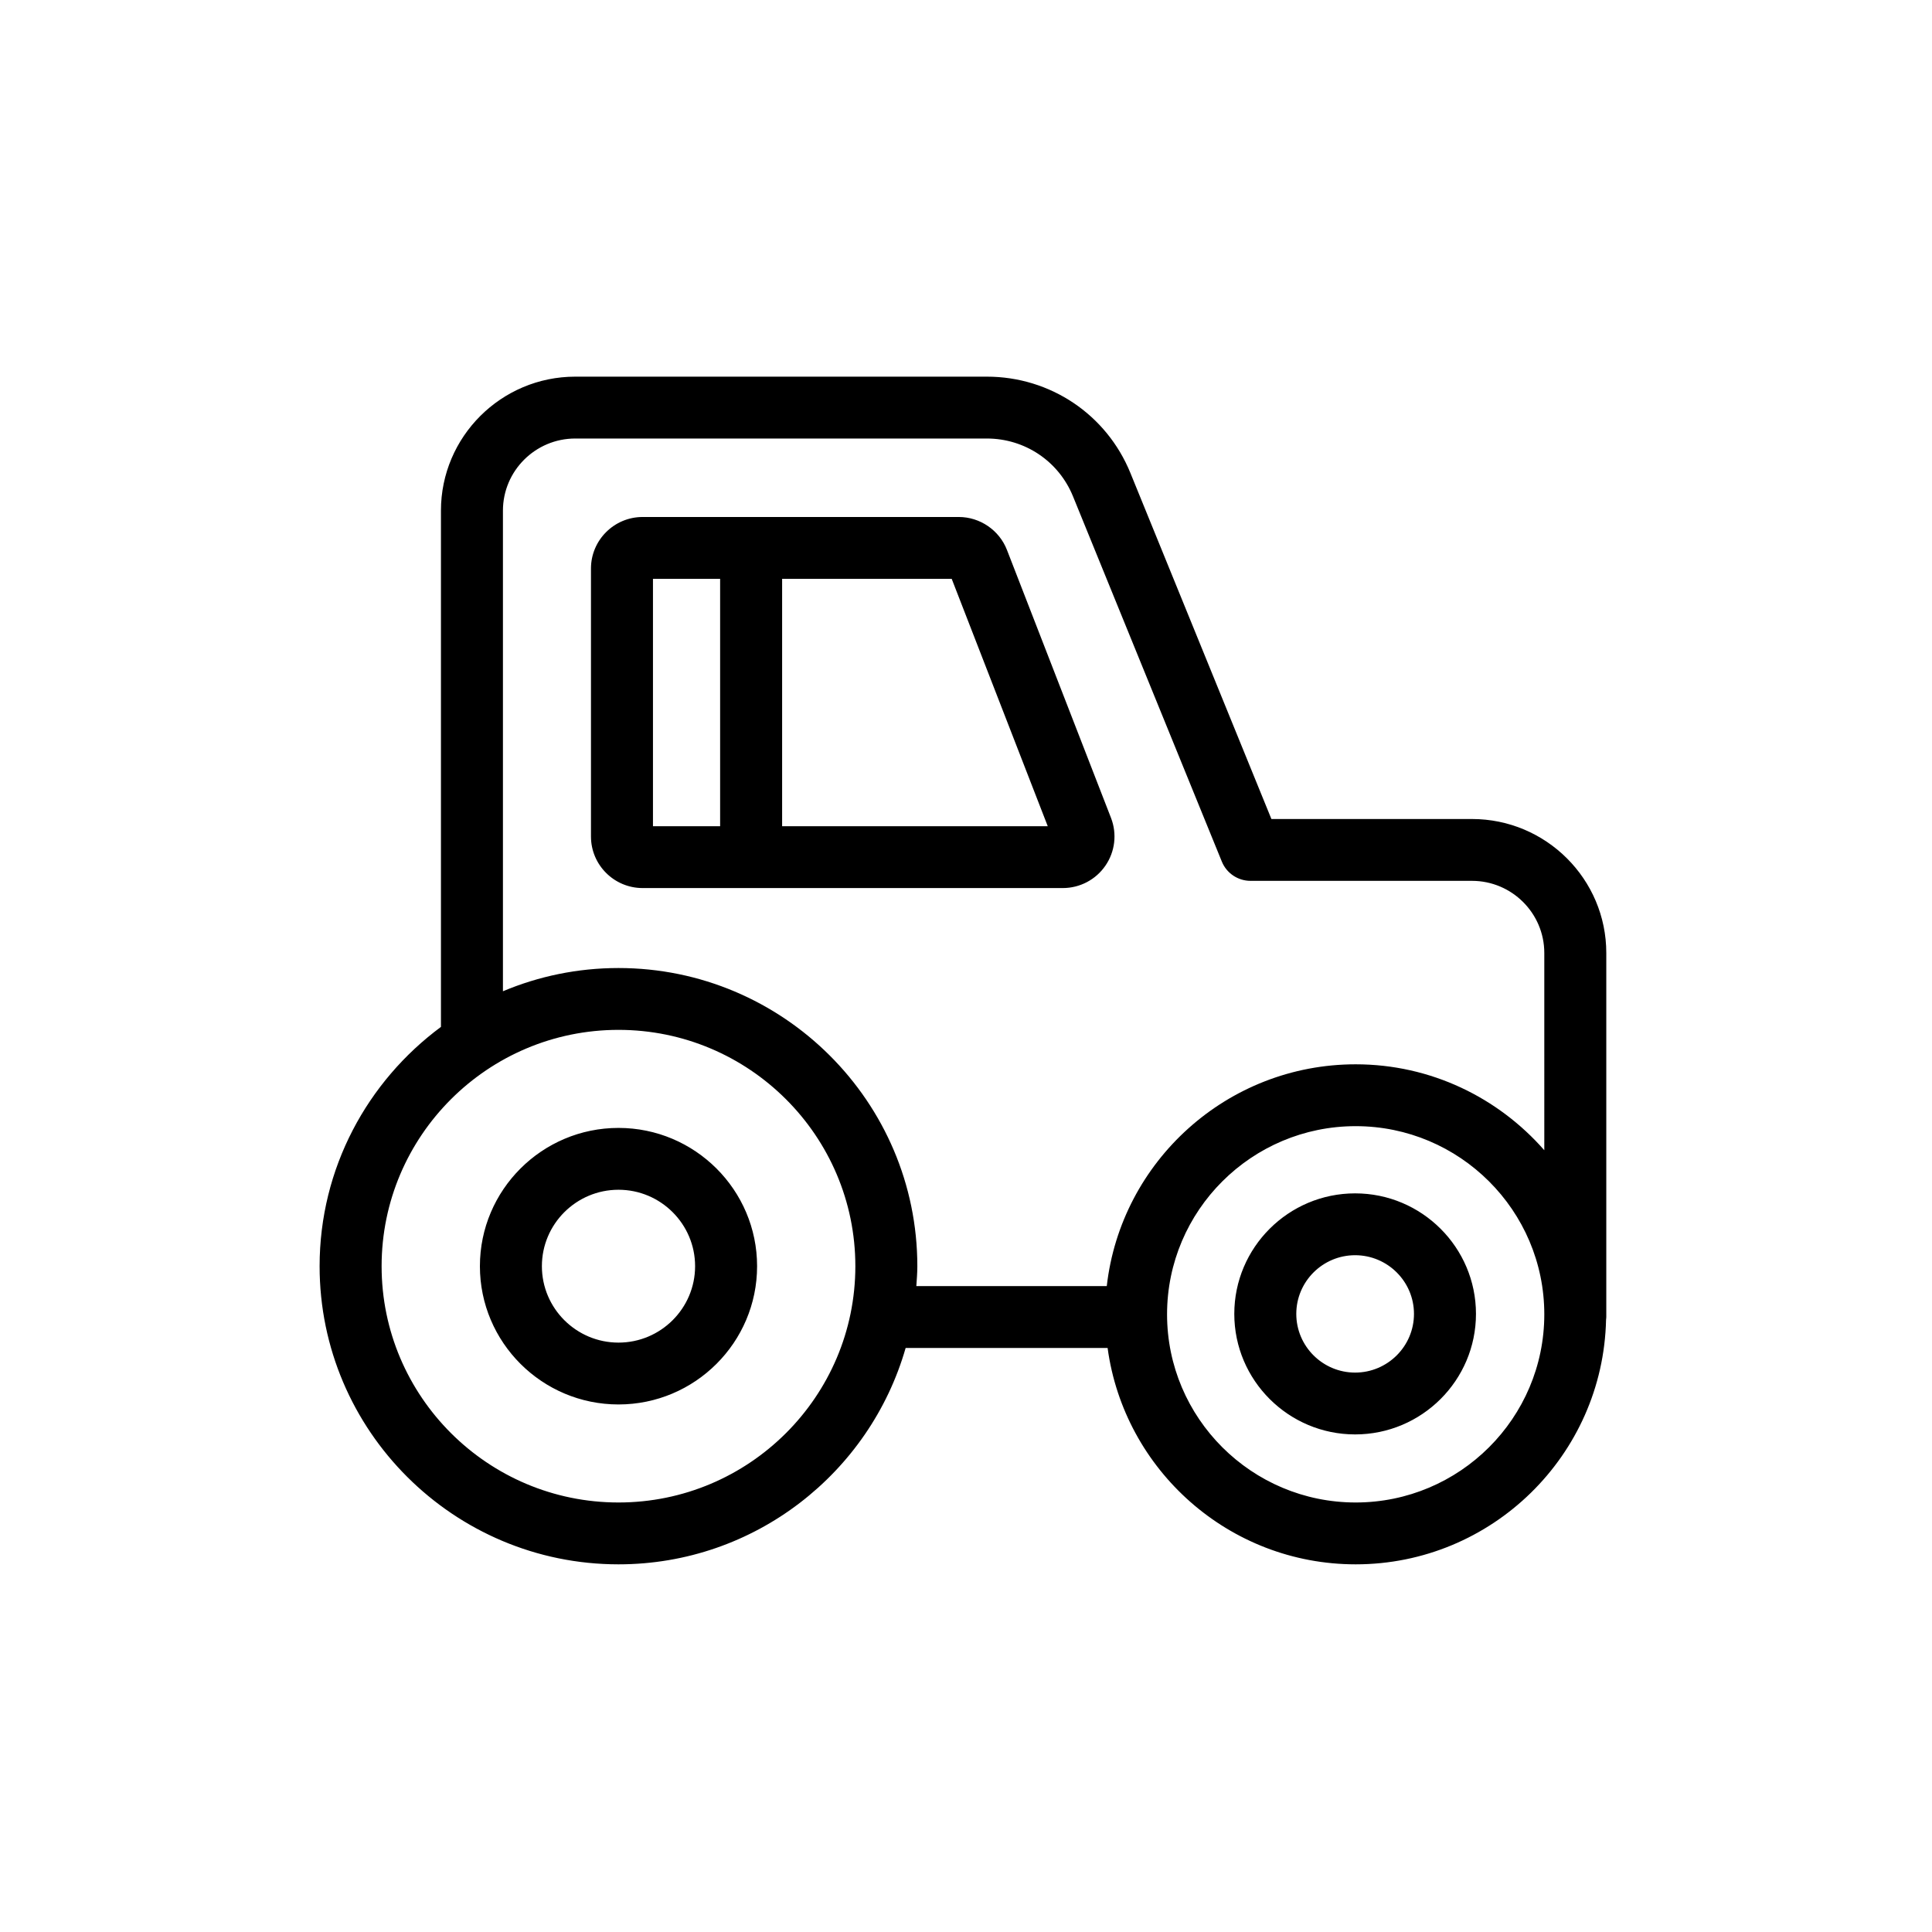
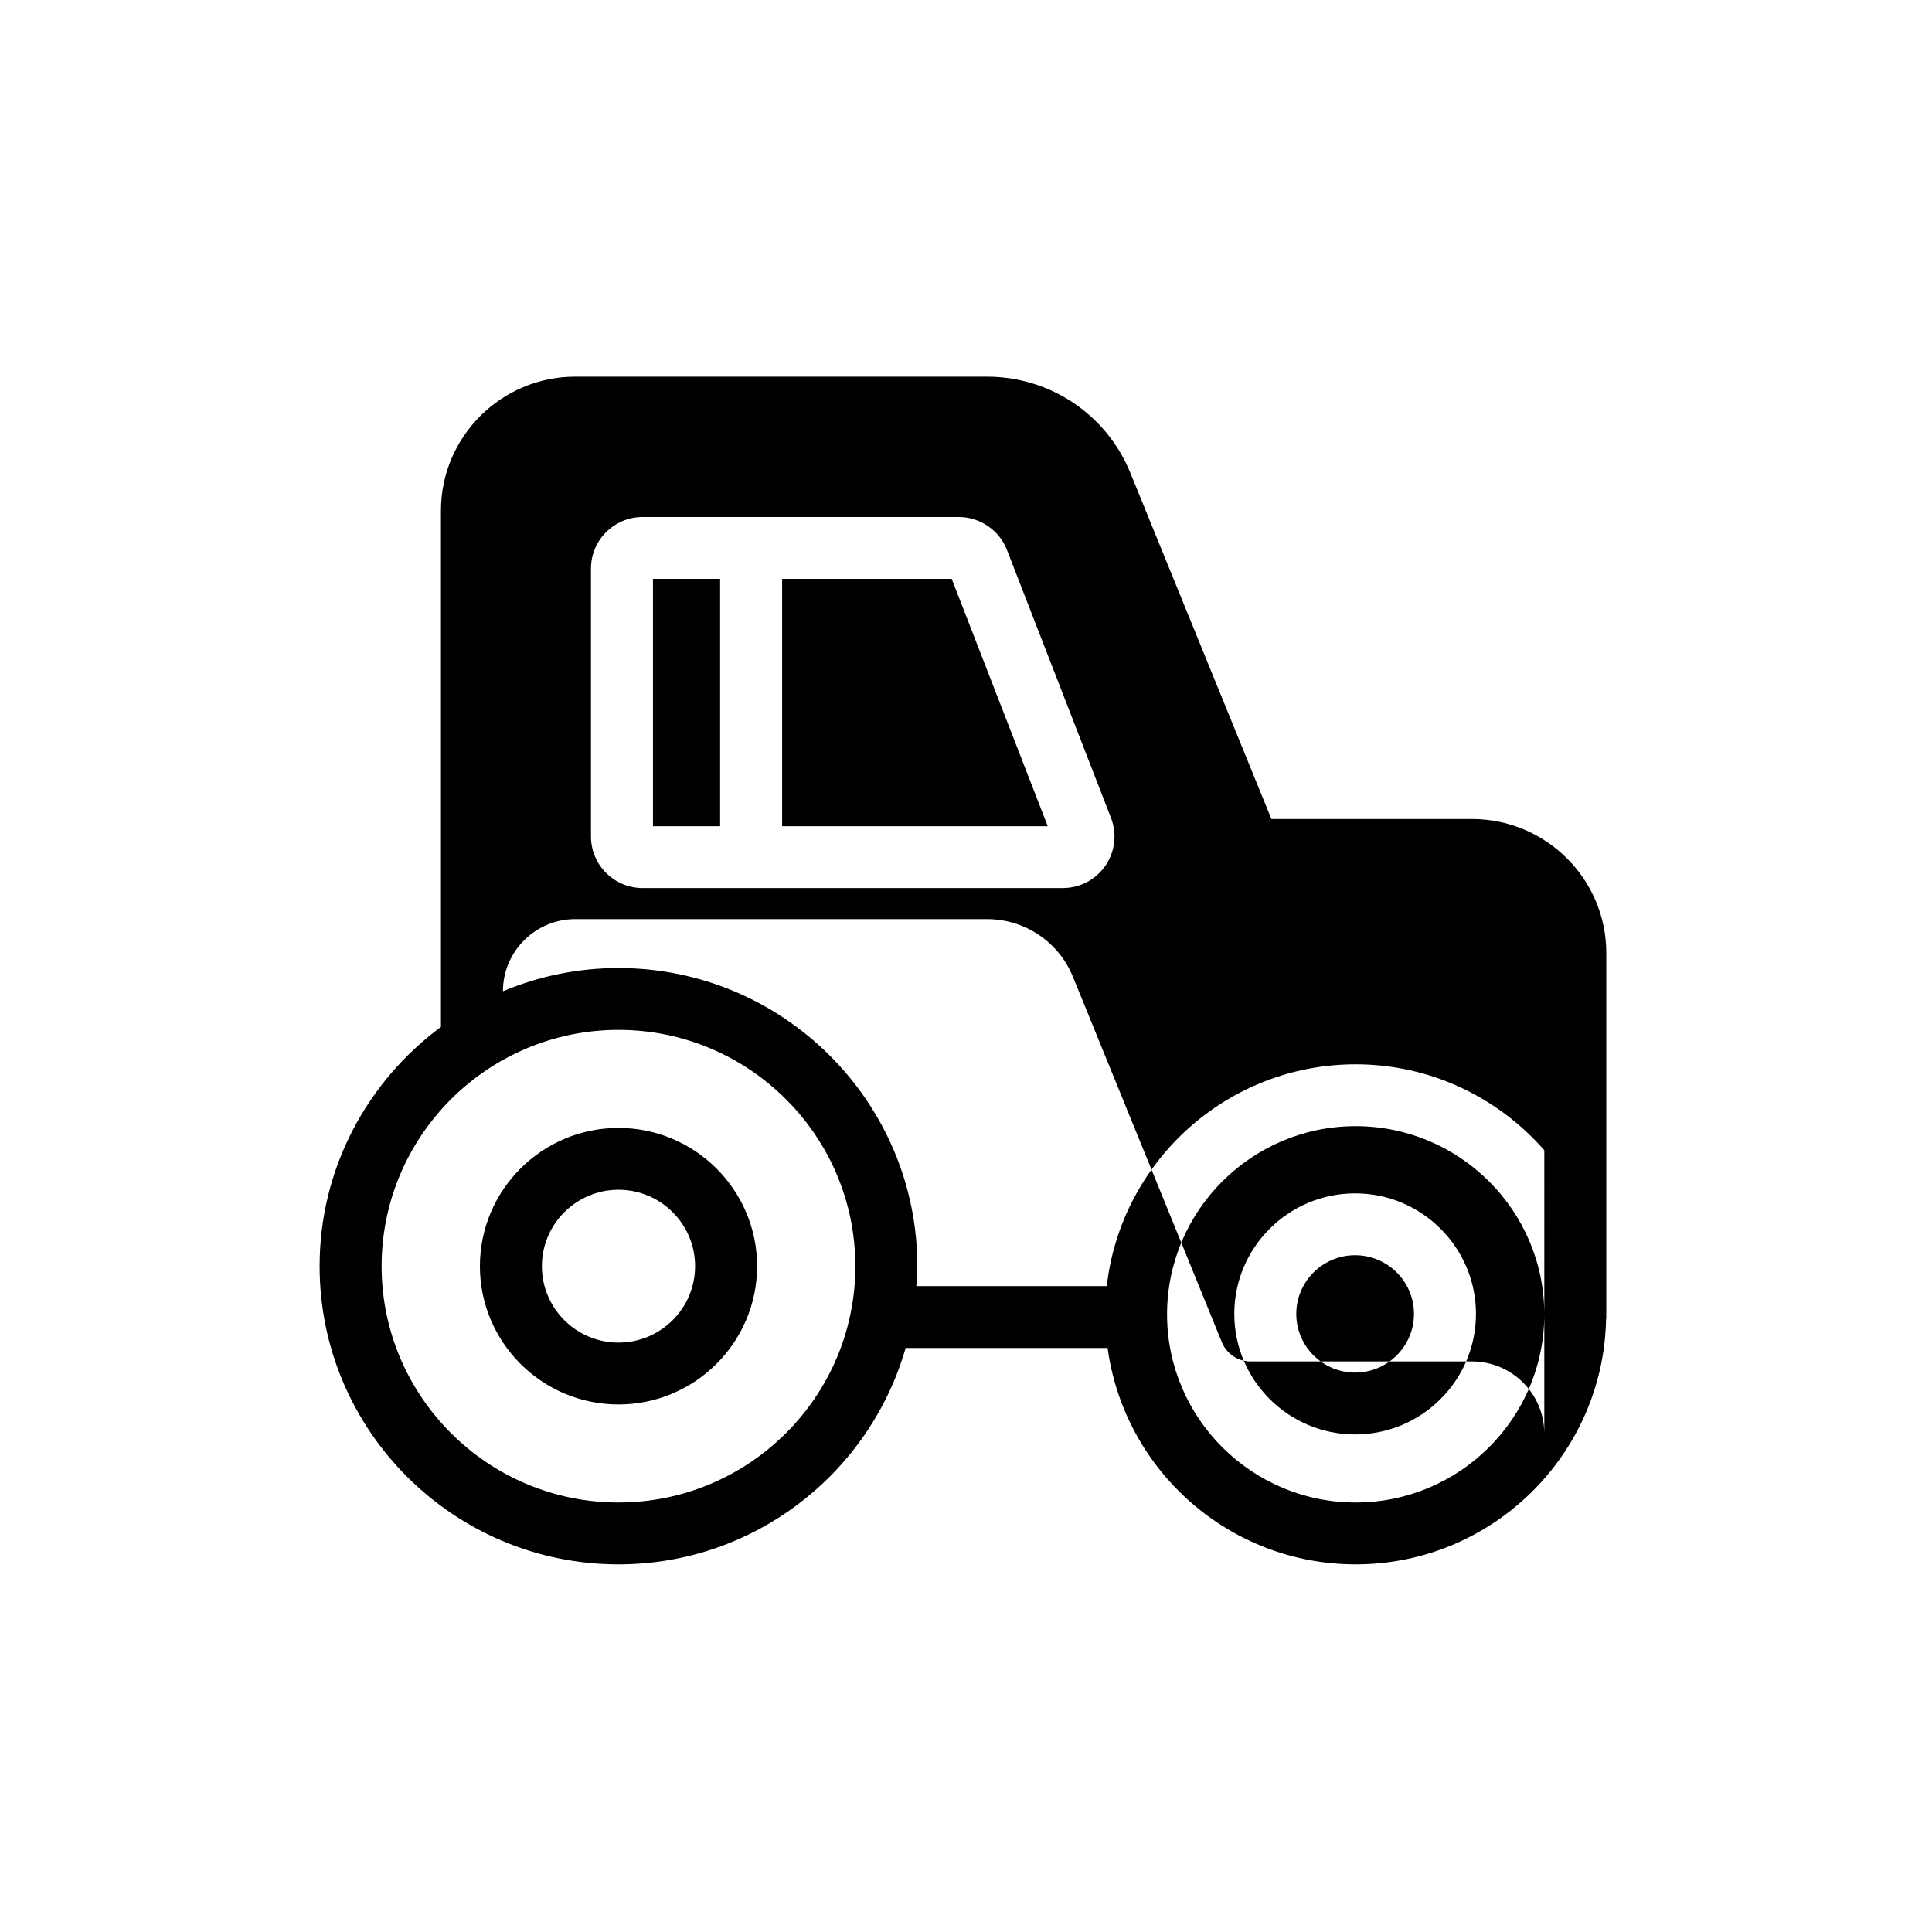
<svg xmlns="http://www.w3.org/2000/svg" fill="#000000" width="800px" height="800px" version="1.1" viewBox="144 144 512 512">
-   <path d="m503.12 507.75c-8.59 0-15.59-6.977-15.59-15.555 0-8.574 7-15.551 15.59-15.551 8.598 0 15.598 6.977 15.598 15.551 0 8.578-7 15.555-15.598 15.555zm0-47.496c-17.652 0-32.02 14.328-32.02 31.941 0 17.613 14.367 31.941 32.02 31.941 17.66 0 32.027-14.328 32.027-31.941 0-17.613-14.367-31.941-32.027-31.941zm-151.85-97.301v-65.555h44.941l25.453 65.555zm-34.227 0h17.797v-65.555h-17.797zm93.812-73.211c-2.019-5.223-7.144-8.734-12.766-8.734h-83.785c-7.547 0-13.691 6.129-13.691 13.656v71.02c0 7.535 6.144 13.66 13.691 13.66h111.35c4.523 0 8.746-2.219 11.297-5.941 2.559-3.715 3.106-8.445 1.477-12.652zm142.4 159.08c-12.188-13.914-30.051-22.77-49.988-22.77-34.082 0-62.219 25.758-65.961 58.781h-50.469c0.117-1.75 0.266-3.5 0.266-5.281 0-43.566-35.531-79.016-79.199-79.016-10.852 0-21.203 2.195-30.621 6.156v-127.36c0-10.543 8.598-19.121 19.164-19.121h109.08c10.074 0 19.035 6.016 22.828 15.328l39.441 96.781c1.254 3.094 4.266 5.113 7.606 5.113h58.684c10.57 0 19.168 8.578 19.168 19.121zm-49.988 93.352c-27.562 0-49.984-22.363-49.984-49.863 0-27.496 22.422-49.867 49.984-49.867 27.566 0 49.988 22.371 49.988 49.867 0 27.5-22.422 49.863-49.988 49.863zm-195.36 0c-34.621 0-62.777-28.09-62.777-62.621s28.156-62.629 62.777-62.629c34.609 0 62.77 28.098 62.77 62.629s-28.16 62.621-62.77 62.621zm226.18-181.13h-53.152l-37.359-91.68c-6.316-15.52-21.258-25.547-38.047-25.547h-109.08c-19.625 0-35.594 15.93-35.594 35.512v136.81c-19.469 14.41-32.156 37.434-32.156 63.414 0 43.566 35.531 79.012 79.207 79.012 36.129 0 66.625-24.289 76.098-57.34h53.523c4.387 32.324 32.164 57.34 65.742 57.34 36.133 0 65.566-28.949 66.352-64.812 0.016-0.242 0.062-0.477 0.062-0.723v-96.477c0-19.578-15.969-35.508-35.594-35.508zm-226.18 138.76c-11.191 0-20.301-9.082-20.301-20.25 0-11.172 9.109-20.258 20.301-20.258 11.195 0 20.301 9.086 20.301 20.258 0 11.168-9.105 20.25-20.301 20.25zm0-56.895c-20.254 0-36.727 16.438-36.727 36.645 0 20.203 16.473 36.641 36.727 36.641 20.25 0 36.73-16.438 36.73-36.641 0-20.207-16.48-36.645-36.73-36.645z" fill-rule="evenodd" />
+   <path d="m503.12 507.75c-8.59 0-15.59-6.977-15.59-15.555 0-8.574 7-15.551 15.59-15.551 8.598 0 15.598 6.977 15.598 15.551 0 8.578-7 15.555-15.598 15.555zm0-47.496c-17.652 0-32.02 14.328-32.02 31.941 0 17.613 14.367 31.941 32.02 31.941 17.66 0 32.027-14.328 32.027-31.941 0-17.613-14.367-31.941-32.027-31.941zm-151.85-97.301v-65.555h44.941l25.453 65.555zm-34.227 0h17.797v-65.555h-17.797zm93.812-73.211c-2.019-5.223-7.144-8.734-12.766-8.734h-83.785c-7.547 0-13.691 6.129-13.691 13.656v71.02c0 7.535 6.144 13.66 13.691 13.66h111.35c4.523 0 8.746-2.219 11.297-5.941 2.559-3.715 3.106-8.445 1.477-12.652zm142.4 159.08c-12.188-13.914-30.051-22.77-49.988-22.77-34.082 0-62.219 25.758-65.961 58.781h-50.469c0.117-1.75 0.266-3.5 0.266-5.281 0-43.566-35.531-79.016-79.199-79.016-10.852 0-21.203 2.195-30.621 6.156c0-10.543 8.598-19.121 19.164-19.121h109.08c10.074 0 19.035 6.016 22.828 15.328l39.441 96.781c1.254 3.094 4.266 5.113 7.606 5.113h58.684c10.57 0 19.168 8.578 19.168 19.121zm-49.988 93.352c-27.562 0-49.984-22.363-49.984-49.863 0-27.496 22.422-49.867 49.984-49.867 27.566 0 49.988 22.371 49.988 49.867 0 27.5-22.422 49.863-49.988 49.863zm-195.36 0c-34.621 0-62.777-28.09-62.777-62.621s28.156-62.629 62.777-62.629c34.609 0 62.77 28.098 62.77 62.629s-28.16 62.621-62.77 62.621zm226.18-181.13h-53.152l-37.359-91.68c-6.316-15.52-21.258-25.547-38.047-25.547h-109.08c-19.625 0-35.594 15.93-35.594 35.512v136.81c-19.469 14.41-32.156 37.434-32.156 63.414 0 43.566 35.531 79.012 79.207 79.012 36.129 0 66.625-24.289 76.098-57.34h53.523c4.387 32.324 32.164 57.34 65.742 57.34 36.133 0 65.566-28.949 66.352-64.812 0.016-0.242 0.062-0.477 0.062-0.723v-96.477c0-19.578-15.969-35.508-35.594-35.508zm-226.18 138.76c-11.191 0-20.301-9.082-20.301-20.25 0-11.172 9.109-20.258 20.301-20.258 11.195 0 20.301 9.086 20.301 20.258 0 11.168-9.105 20.25-20.301 20.25zm0-56.895c-20.254 0-36.727 16.438-36.727 36.645 0 20.203 16.473 36.641 36.727 36.641 20.25 0 36.73-16.438 36.73-36.641 0-20.207-16.48-36.645-36.73-36.645z" fill-rule="evenodd" />
</svg>